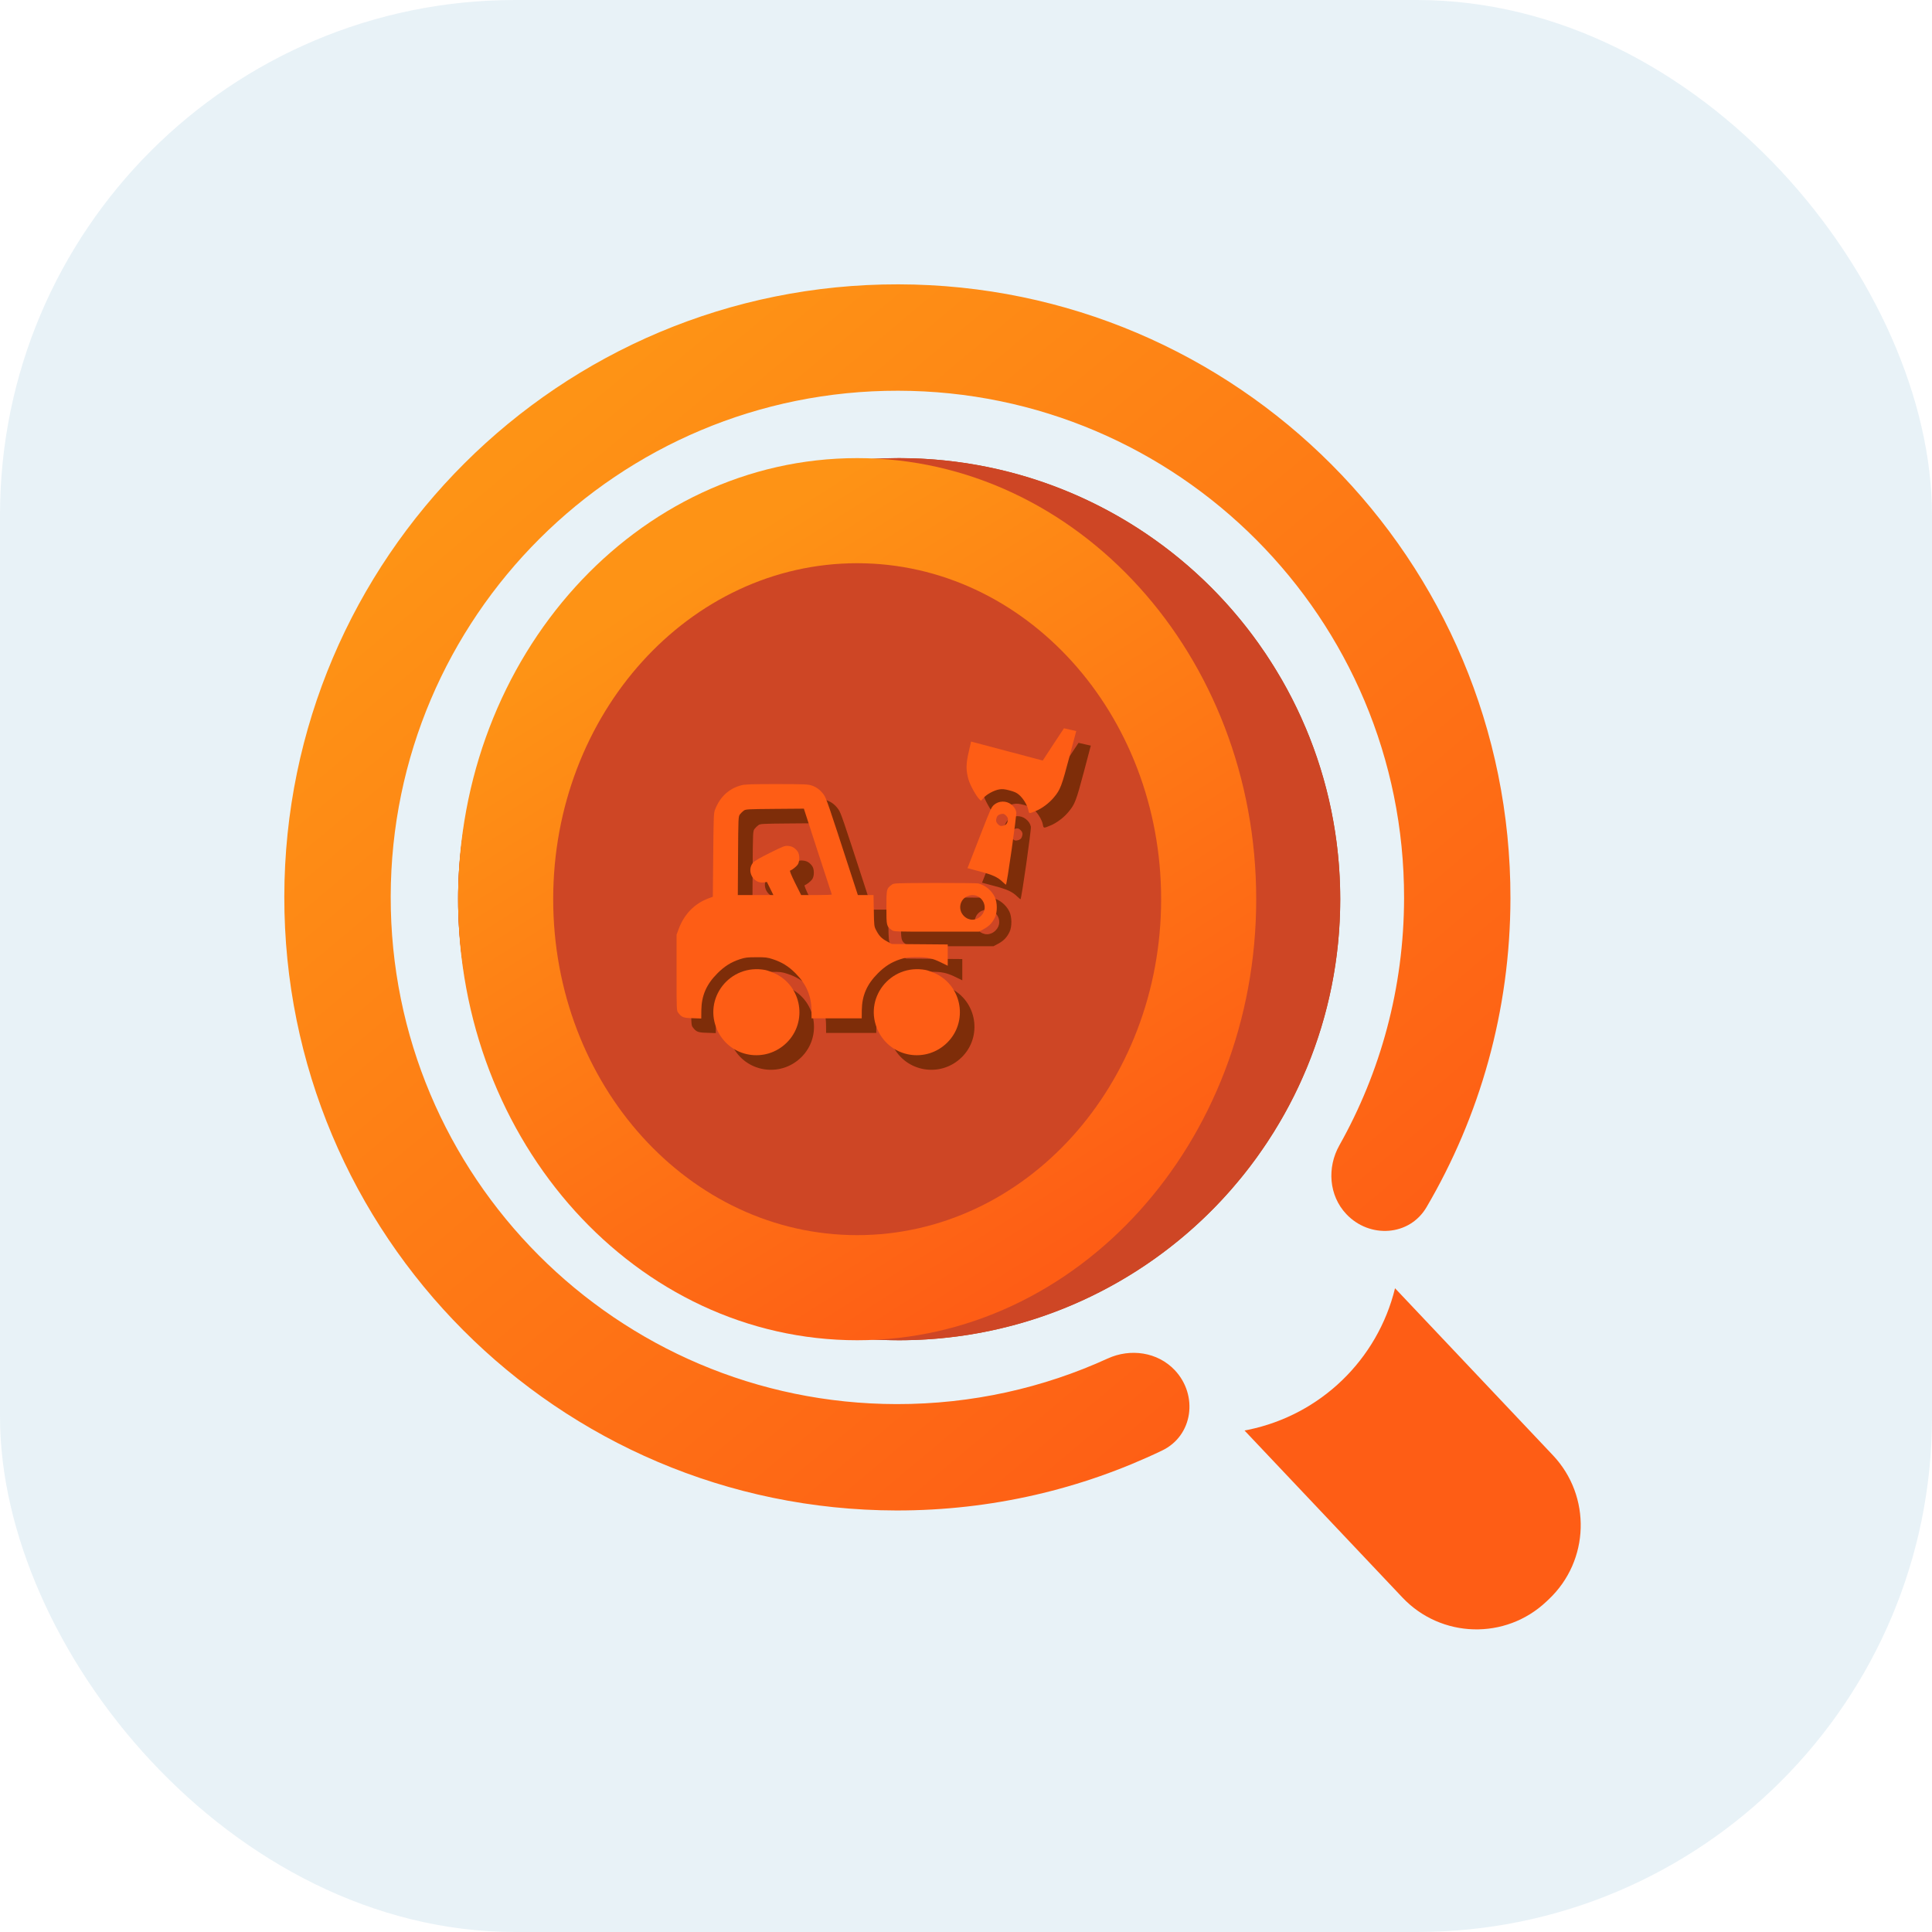
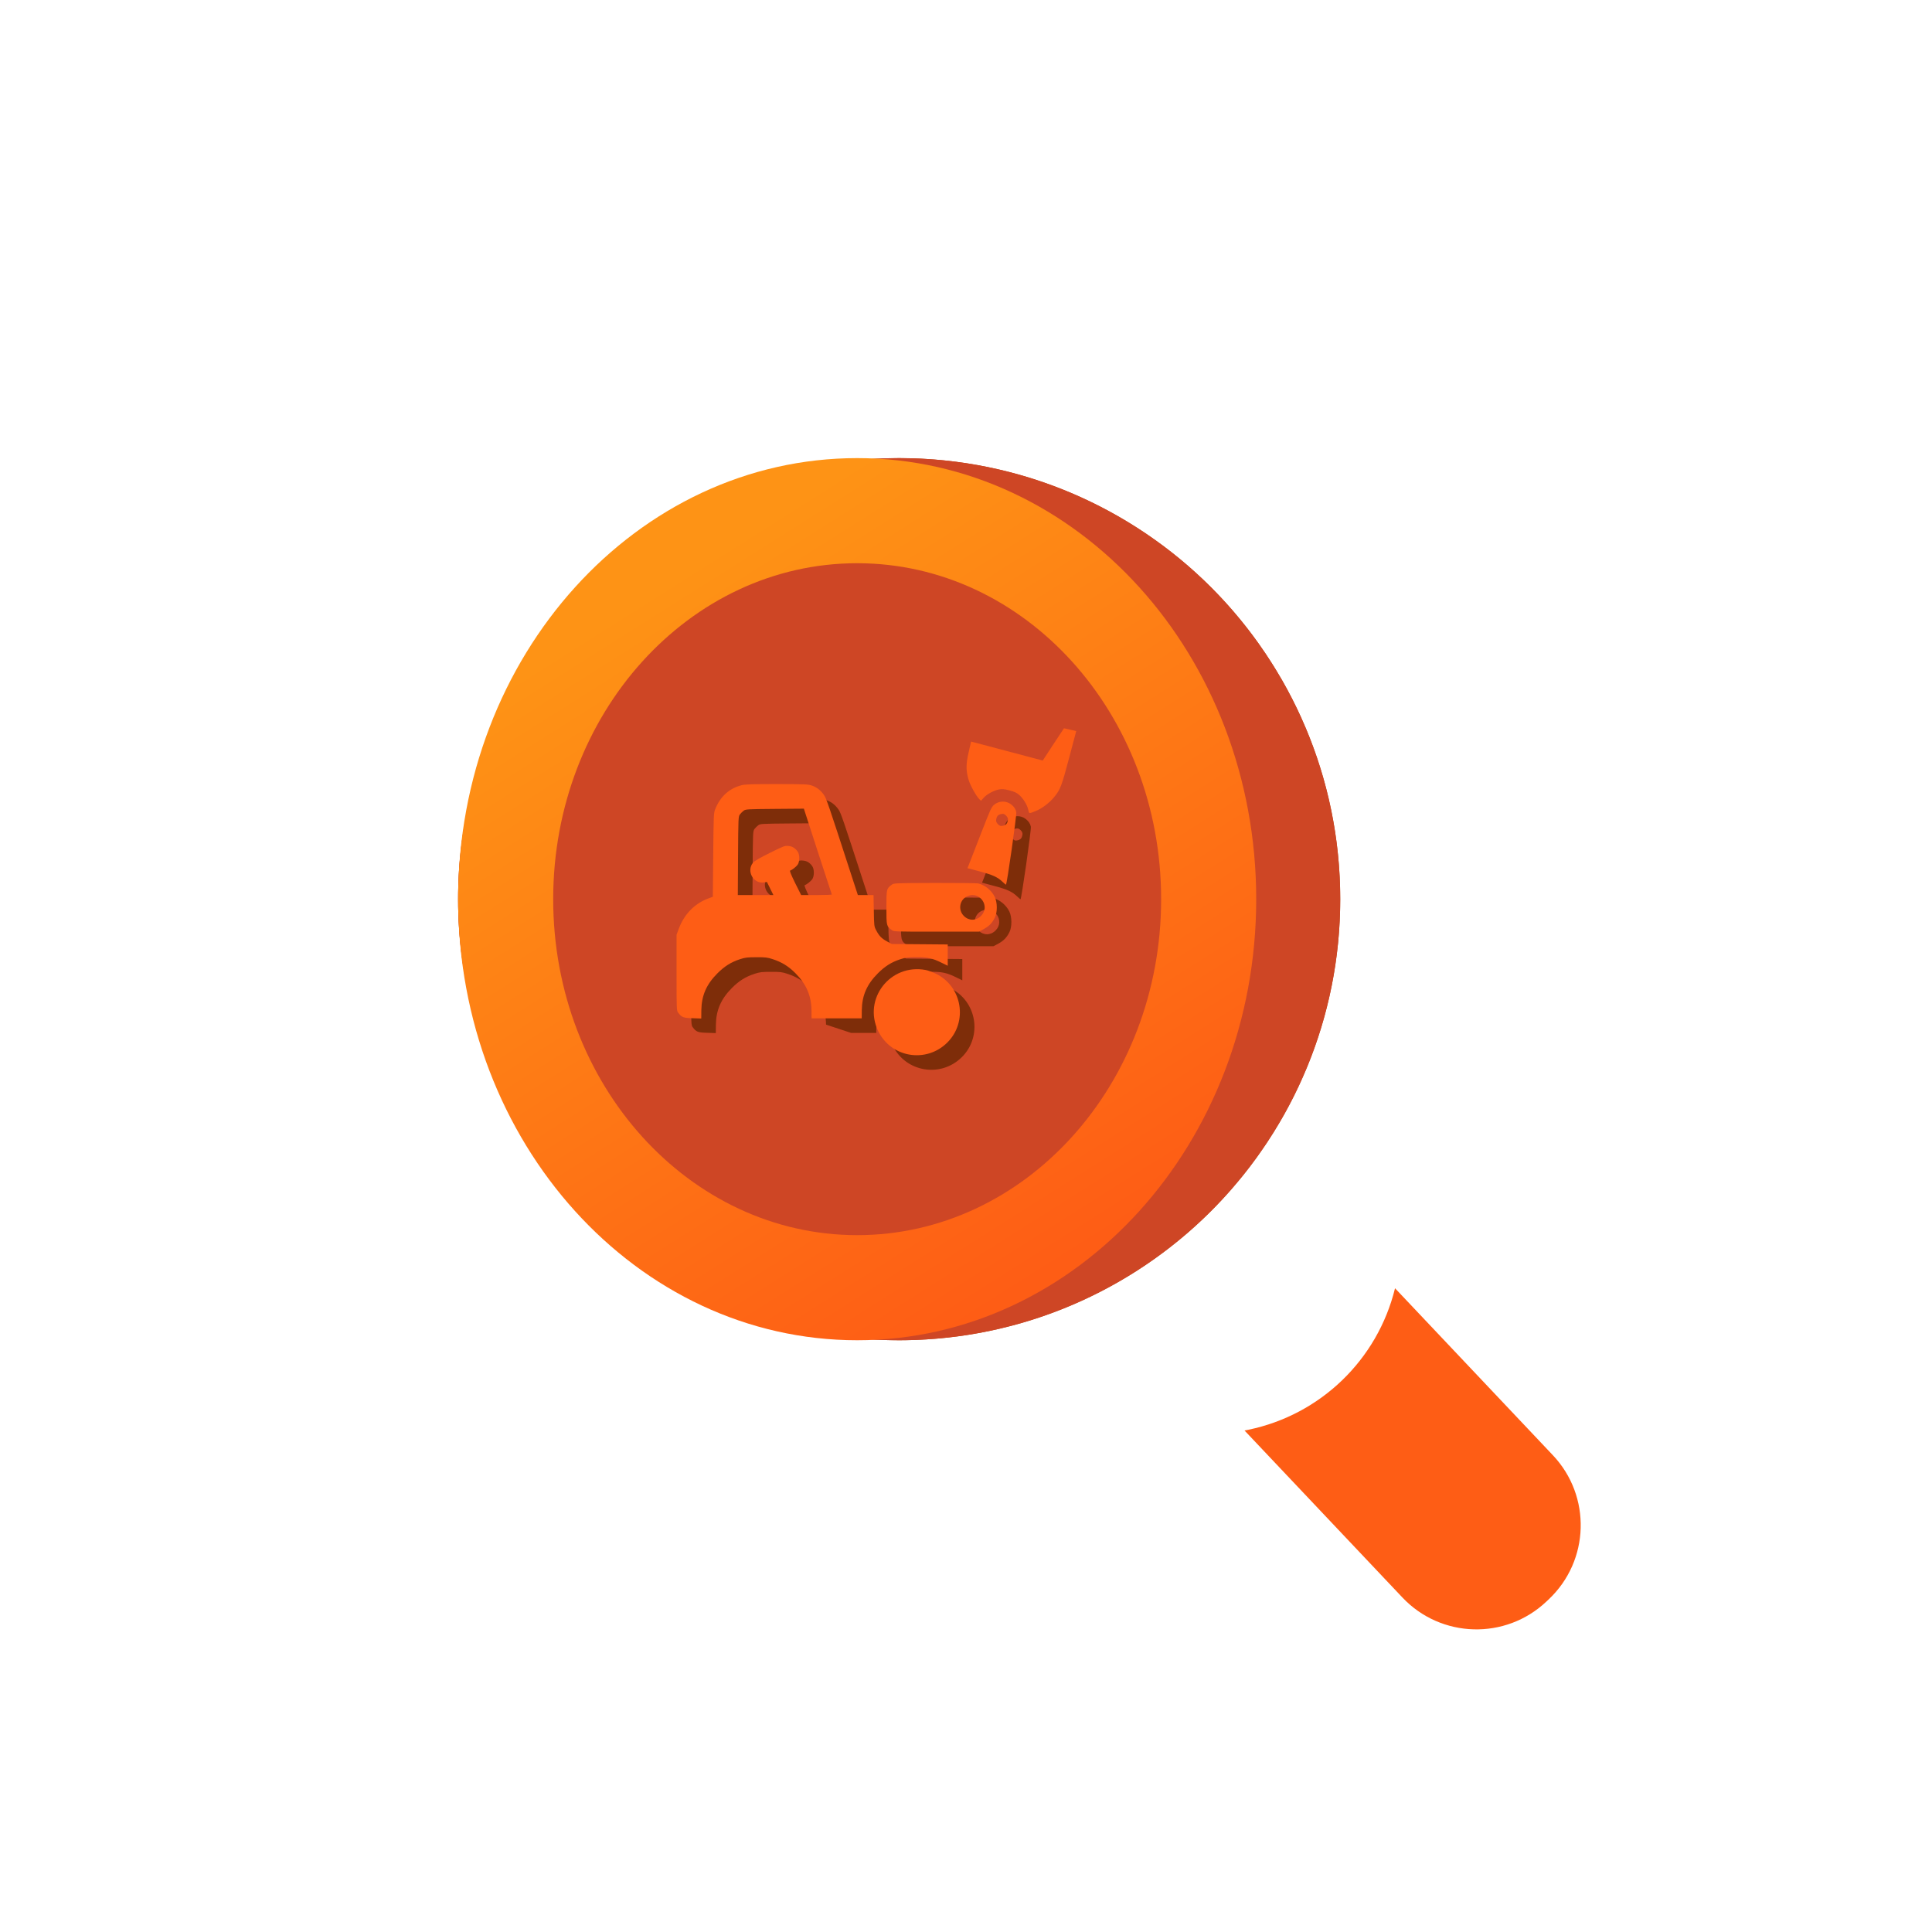
<svg xmlns="http://www.w3.org/2000/svg" width="75" height="75" viewBox="0 0 75 75" fill="none">
-   <rect width="75" height="75" rx="20" fill="#67A8CD" fill-opacity="0.15" />
  <path d="M48.313 55.533L48.465 55.502C51.262 54.922 53.476 52.785 54.155 50.01L60.282 56.491C61.783 58.079 61.713 60.582 60.125 62.083L60.032 62.171C58.445 63.672 55.941 63.602 54.441 62.014L48.313 55.533Z" fill="#FE5D15" />
-   <path fill-rule="evenodd" clip-rule="evenodd" d="M52.263 47.13C53.163 48.085 54.714 47.994 55.378 46.862C57.442 43.344 58.629 39.248 58.635 34.874C58.656 21.73 48.018 11.059 34.874 11.038C21.73 11.017 11.058 21.655 11.037 34.799C11.017 47.943 21.655 58.615 34.799 58.636C38.492 58.641 41.991 57.806 45.113 56.309C46.316 55.732 46.52 54.161 45.605 53.19C44.939 52.484 43.883 52.334 43.001 52.737C40.505 53.878 37.729 54.511 34.805 54.507C23.942 54.489 15.15 45.669 15.167 34.806C15.184 23.943 24.005 15.151 34.868 15.168C45.731 15.185 54.523 24.005 54.506 34.868C54.5 38.354 53.589 41.626 51.994 44.462C51.51 45.323 51.585 46.411 52.263 47.13Z" fill="url(#paint0_linear_1031_3989)" />
  <ellipse cx="34.906" cy="34.906" rx="17.122" ry="17.122" fill="#B84A19" />
  <path fill-rule="evenodd" clip-rule="evenodd" d="M17.786 35.208C17.948 44.525 25.55 52.028 34.906 52.028C34.979 52.028 35.053 52.027 35.126 52.026C35.257 52.025 35.388 52.021 35.519 52.017C44.691 51.694 52.027 44.157 52.027 34.906C52.027 25.45 44.362 17.784 34.906 17.784C25.523 17.784 17.904 25.331 17.785 34.685" fill="#CE4625" />
-   <path d="M42.075 29.966C41.778 31.085 41.727 31.22 41.486 31.509C41.307 31.731 41.024 31.944 40.787 32.042C40.502 32.159 40.514 32.162 40.482 32.002C40.449 31.823 40.276 31.542 40.118 31.413C40.026 31.336 39.943 31.299 39.752 31.248C39.561 31.198 39.471 31.189 39.353 31.211C39.152 31.244 38.863 31.402 38.745 31.542L38.648 31.652L38.574 31.58C38.454 31.458 38.222 31.038 38.164 30.834C38.061 30.475 38.061 30.231 38.168 29.767L38.263 29.352L39.655 29.721L41.044 30.089L41.455 29.462L41.868 28.837L42.105 28.891L42.345 28.945L42.075 29.966Z" fill="#7E2D09" />
-   <path d="M32.079 31.061C32.274 31.127 32.43 31.249 32.553 31.429C32.645 31.563 32.726 31.8 33.592 34.466L33.867 35.312H34.173H34.475L34.487 35.917C34.496 36.506 34.499 36.527 34.577 36.677C34.697 36.904 34.787 36.997 34.996 37.111L35.185 37.212L36.269 37.221L37.356 37.23V37.643V38.056L37.122 37.942C36.769 37.766 36.565 37.721 36.128 37.724C35.808 37.727 35.718 37.739 35.514 37.805C35.17 37.918 34.921 38.074 34.646 38.349C34.218 38.777 34.029 39.211 34.02 39.776L34.017 40.099H33.044H32.07L32.067 39.776C32.059 39.214 31.864 38.768 31.445 38.346C31.175 38.077 30.921 37.918 30.564 37.802C30.363 37.736 30.283 37.724 29.929 37.727C29.573 37.727 29.498 37.736 29.285 37.805C28.941 37.918 28.689 38.077 28.417 38.349C27.989 38.777 27.8 39.211 27.791 39.779L27.788 40.105L27.453 40.093C27.09 40.084 27.027 40.058 26.893 39.878C26.83 39.797 26.83 39.764 26.83 38.325V36.853L26.911 36.635C27.117 36.066 27.522 35.647 28.052 35.447L28.237 35.378L28.252 33.754C28.267 32.174 28.27 32.12 28.333 31.97C28.531 31.483 28.875 31.172 29.351 31.049C29.489 31.013 29.753 31.004 30.723 31.004C31.804 31.007 31.936 31.01 32.079 31.061ZM29.432 32.039C29.387 32.072 29.321 32.138 29.288 32.183C29.229 32.264 29.226 32.302 29.217 33.789L29.208 35.312H29.899H30.588L30.462 35.058L30.337 34.804L30.226 34.822C29.809 34.888 29.528 34.376 29.8 34.053C29.854 33.99 30.064 33.867 30.45 33.676C30.983 33.413 31.031 33.392 31.166 33.407C31.319 33.418 31.43 33.484 31.528 33.619C31.615 33.736 31.615 34.017 31.528 34.136C31.468 34.217 31.316 34.337 31.238 34.364C31.214 34.373 31.283 34.54 31.433 34.846L31.666 35.312H32.268C32.597 35.312 32.861 35.303 32.855 35.288C32.849 35.276 32.603 34.523 32.307 33.613L31.771 31.958L30.642 31.967C29.558 31.976 29.51 31.979 29.432 32.039Z" fill="#7E2D09" />
+   <path d="M32.079 31.061C32.274 31.127 32.43 31.249 32.553 31.429C32.645 31.563 32.726 31.8 33.592 34.466L33.867 35.312H34.173H34.475L34.487 35.917C34.496 36.506 34.499 36.527 34.577 36.677C34.697 36.904 34.787 36.997 34.996 37.111L35.185 37.212L36.269 37.221L37.356 37.23V37.643V38.056L37.122 37.942C36.769 37.766 36.565 37.721 36.128 37.724C35.808 37.727 35.718 37.739 35.514 37.805C35.17 37.918 34.921 38.074 34.646 38.349C34.218 38.777 34.029 39.211 34.02 39.776L34.017 40.099H33.044L32.067 39.776C32.059 39.214 31.864 38.768 31.445 38.346C31.175 38.077 30.921 37.918 30.564 37.802C30.363 37.736 30.283 37.724 29.929 37.727C29.573 37.727 29.498 37.736 29.285 37.805C28.941 37.918 28.689 38.077 28.417 38.349C27.989 38.777 27.8 39.211 27.791 39.779L27.788 40.105L27.453 40.093C27.09 40.084 27.027 40.058 26.893 39.878C26.83 39.797 26.83 39.764 26.83 38.325V36.853L26.911 36.635C27.117 36.066 27.522 35.647 28.052 35.447L28.237 35.378L28.252 33.754C28.267 32.174 28.27 32.12 28.333 31.97C28.531 31.483 28.875 31.172 29.351 31.049C29.489 31.013 29.753 31.004 30.723 31.004C31.804 31.007 31.936 31.01 32.079 31.061ZM29.432 32.039C29.387 32.072 29.321 32.138 29.288 32.183C29.229 32.264 29.226 32.302 29.217 33.789L29.208 35.312H29.899H30.588L30.462 35.058L30.337 34.804L30.226 34.822C29.809 34.888 29.528 34.376 29.8 34.053C29.854 33.99 30.064 33.867 30.45 33.676C30.983 33.413 31.031 33.392 31.166 33.407C31.319 33.418 31.43 33.484 31.528 33.619C31.615 33.736 31.615 34.017 31.528 34.136C31.468 34.217 31.316 34.337 31.238 34.364C31.214 34.373 31.283 34.54 31.433 34.846L31.666 35.312H32.268C32.597 35.312 32.861 35.303 32.855 35.288C32.849 35.276 32.603 34.523 32.307 33.613L31.771 31.958L30.642 31.967C29.558 31.976 29.51 31.979 29.432 32.039Z" fill="#7E2D09" />
  <path d="M39.823 31.796C39.933 31.884 39.989 31.967 40.018 32.092C40.039 32.197 39.653 34.92 39.615 34.91C39.606 34.908 39.548 34.859 39.489 34.803C39.297 34.615 39.1 34.526 38.591 34.391L38.122 34.267L38.165 34.161C38.187 34.105 38.395 33.575 38.622 32.985C39.02 31.964 39.048 31.906 39.15 31.813C39.336 31.648 39.627 31.639 39.823 31.796ZM39.367 32.186C39.297 32.217 39.27 32.25 39.246 32.337C39.224 32.423 39.231 32.466 39.277 32.527C39.311 32.573 39.368 32.616 39.402 32.626C39.437 32.635 39.508 32.626 39.56 32.602C39.63 32.571 39.658 32.538 39.681 32.452C39.704 32.365 39.696 32.323 39.651 32.261C39.616 32.215 39.56 32.172 39.525 32.163C39.49 32.154 39.42 32.163 39.367 32.186Z" fill="#7E2D09" />
  <path d="M38.539 34.859C38.809 34.925 39.057 35.129 39.183 35.386C39.285 35.593 39.288 35.978 39.189 36.179C39.087 36.391 38.964 36.517 38.758 36.631L38.569 36.732H36.916C35.296 36.732 35.263 36.732 35.182 36.67C34.978 36.52 34.975 36.511 34.975 35.79C34.975 35.069 34.978 35.063 35.182 34.91C35.263 34.847 35.299 34.847 36.856 34.842C37.734 34.842 38.488 34.847 38.539 34.859ZM38.126 35.353C37.817 35.482 37.742 35.883 37.982 36.122C38.177 36.316 38.452 36.316 38.647 36.122C39.018 35.754 38.608 35.15 38.126 35.353Z" fill="#7E2D09" />
  <path d="M36.503 38.22C36.583 38.235 36.76 38.301 36.895 38.364C37.922 38.861 38.15 40.237 37.335 41.042C36.517 41.849 35.158 41.622 34.658 40.593C34.053 39.342 35.125 37.96 36.503 38.22Z" fill="#7E2D09" />
-   <path d="M30.274 38.22C30.354 38.235 30.531 38.301 30.666 38.364C31.693 38.861 31.921 40.237 31.106 41.042C30.288 41.849 28.929 41.622 28.429 40.593C27.824 39.342 28.896 37.96 30.274 38.22Z" fill="#7E2D09" />
  <path d="M41.509 29.401C41.213 30.52 41.161 30.655 40.921 30.944C40.741 31.166 40.459 31.379 40.222 31.477C39.937 31.593 39.949 31.596 39.917 31.436C39.883 31.257 39.71 30.976 39.552 30.848C39.461 30.771 39.378 30.733 39.187 30.683C38.996 30.632 38.905 30.624 38.788 30.645C38.587 30.679 38.297 30.837 38.18 30.976L38.082 31.087L38.009 31.015C37.889 30.893 37.657 30.472 37.599 30.268C37.496 29.91 37.495 29.665 37.603 29.202L37.697 28.787L39.089 29.156L40.479 29.524L40.89 28.896L41.303 28.272L41.54 28.325L41.779 28.38L41.509 29.401Z" fill="#FE5D15" />
  <path d="M31.514 30.494C31.709 30.56 31.864 30.683 31.987 30.862C32.08 30.997 32.161 31.233 33.026 33.899L33.302 34.746H33.607H33.91L33.922 35.35C33.931 35.94 33.934 35.961 34.011 36.11C34.131 36.338 34.221 36.43 34.431 36.544L34.619 36.646L35.703 36.655L36.791 36.664V37.077V37.49L36.557 37.376C36.204 37.199 36 37.154 35.563 37.157C35.242 37.16 35.153 37.172 34.949 37.238C34.604 37.352 34.356 37.508 34.08 37.783C33.652 38.211 33.464 38.645 33.455 39.21L33.452 39.533H32.478H31.505L31.502 39.21C31.493 38.648 31.298 38.202 30.879 37.78C30.61 37.511 30.355 37.352 29.999 37.235C29.798 37.169 29.717 37.157 29.364 37.16C29.008 37.16 28.933 37.169 28.72 37.238C28.376 37.352 28.124 37.511 27.852 37.783C27.423 38.211 27.235 38.645 27.226 39.213L27.223 39.539L26.887 39.527C26.525 39.518 26.462 39.491 26.327 39.312C26.264 39.231 26.264 39.198 26.264 37.759V36.287L26.345 36.068C26.552 35.5 26.956 35.081 27.486 34.881L27.672 34.812L27.687 33.187C27.702 31.607 27.705 31.553 27.768 31.404C27.965 30.916 28.31 30.605 28.786 30.482C28.924 30.447 29.187 30.438 30.157 30.438C31.238 30.441 31.37 30.444 31.514 30.494ZM28.867 31.473C28.822 31.506 28.756 31.572 28.723 31.616C28.663 31.697 28.66 31.736 28.651 33.223L28.642 34.746H29.334H30.023L29.897 34.492L29.771 34.237L29.66 34.255C29.244 34.321 28.963 33.809 29.235 33.486C29.289 33.423 29.499 33.301 29.885 33.109C30.418 32.846 30.466 32.825 30.601 32.84C30.753 32.852 30.864 32.918 30.963 33.053C31.05 33.169 31.05 33.45 30.963 33.57C30.903 33.651 30.75 33.771 30.672 33.797C30.648 33.806 30.717 33.974 30.867 34.279L31.101 34.746H31.703C32.032 34.746 32.296 34.737 32.29 34.722C32.284 34.71 32.038 33.956 31.742 33.047L31.206 31.392L30.077 31.401C28.992 31.41 28.945 31.413 28.867 31.473Z" fill="#FE5D15" />
  <path d="M39.258 31.231C39.368 31.319 39.423 31.401 39.452 31.527C39.474 31.631 39.087 34.355 39.05 34.345C39.041 34.343 38.983 34.293 38.923 34.237C38.731 34.05 38.535 33.961 38.025 33.826L37.556 33.702L37.6 33.596C37.621 33.539 37.83 33.01 38.057 32.42C38.455 31.398 38.482 31.341 38.584 31.247C38.77 31.083 39.061 31.073 39.258 31.231ZM38.801 31.62C38.731 31.651 38.704 31.684 38.681 31.771C38.658 31.858 38.666 31.9 38.711 31.962C38.745 32.008 38.802 32.051 38.837 32.06C38.872 32.069 38.942 32.06 38.995 32.037C39.065 32.006 39.092 31.973 39.115 31.886C39.138 31.799 39.131 31.757 39.085 31.696C39.051 31.649 38.994 31.607 38.959 31.597C38.925 31.588 38.854 31.597 38.801 31.62Z" fill="#FE5D15" />
  <path d="M37.974 34.294C38.243 34.36 38.492 34.563 38.617 34.821C38.719 35.027 38.722 35.413 38.623 35.614C38.522 35.826 38.399 35.952 38.192 36.065L38.004 36.167H36.351C34.73 36.167 34.698 36.167 34.617 36.104C34.413 35.955 34.41 35.946 34.41 35.224C34.41 34.504 34.413 34.498 34.617 34.345C34.698 34.282 34.733 34.282 36.291 34.276C37.168 34.276 37.923 34.282 37.974 34.294ZM37.56 34.788C37.252 34.916 37.177 35.317 37.417 35.557C37.611 35.751 37.887 35.751 38.081 35.557C38.453 35.189 38.043 34.584 37.56 34.788Z" fill="#FE5D15" />
  <path d="M35.937 37.655C36.018 37.67 36.195 37.736 36.329 37.798C37.357 38.295 37.584 39.671 36.77 40.476C35.952 41.284 34.593 41.057 34.092 40.027C33.487 38.777 34.56 37.395 35.937 37.655Z" fill="#FE5D15" />
-   <path d="M29.708 37.655C29.789 37.67 29.966 37.736 30.1 37.798C31.128 38.295 31.355 39.671 30.541 40.476C29.723 41.284 28.363 41.057 27.863 40.027C27.259 38.777 28.331 37.395 29.708 37.655Z" fill="#FE5D15" />
  <path d="M48.766 34.906C48.766 44.362 41.831 52.028 33.275 52.028C24.72 52.028 17.784 44.362 17.784 34.906C17.784 25.45 24.72 17.784 33.275 17.784C41.831 17.784 48.766 25.45 48.766 34.906ZM21.475 34.906C21.475 42.109 26.758 47.948 33.275 47.948C39.792 47.948 45.075 42.109 45.075 34.906C45.075 27.703 39.792 21.864 33.275 21.864C26.758 21.864 21.475 27.703 21.475 34.906Z" fill="url(#paint1_linear_1031_3989)" />
  <defs>
    <linearGradient id="paint0_linear_1031_3989" x1="20.046" y1="17.502" x2="50.575" y2="53.967" gradientUnits="userSpaceOnUse">
      <stop stop-color="#FE9315" />
      <stop offset="1" stop-color="#FE5D15" />
    </linearGradient>
    <linearGradient id="paint1_linear_1031_3989" x1="42.516" y1="48.223" x2="26.209" y2="22.404" gradientUnits="userSpaceOnUse">
      <stop stop-color="#FE5D15" />
      <stop offset="1" stop-color="#FE9315" />
    </linearGradient>
  </defs>
</svg>